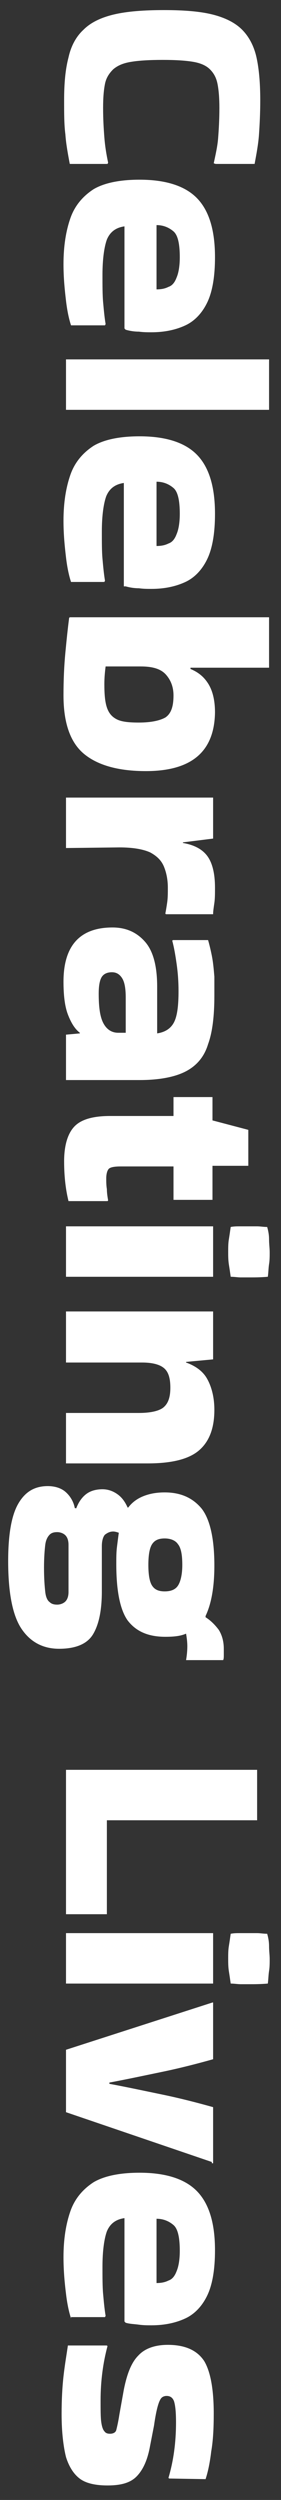
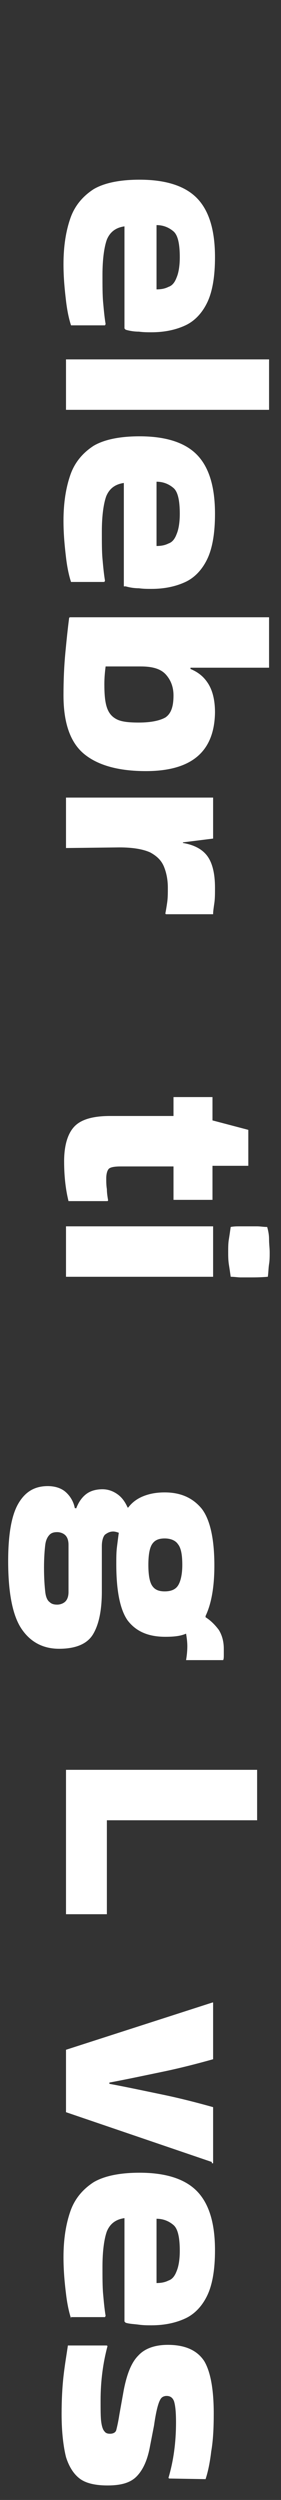
<svg xmlns="http://www.w3.org/2000/svg" version="1.1" id="Layer_1" x="0px" y="0px" viewBox="0 0 44.7 396.5" style="enable-background:new 0 0 44.7 396.5;" xml:space="preserve">
  <rect x="0" y="0" width="44.7" height="396.5" fill="#333333" stroke="none" />
  <style type="text/css">
	.st0{fill:#FFFFFF;}
</style>
  <g>
-     <path class="st0" d="M17.1,26h-6c-0.3-1.6-0.6-3.2-0.7-4.7c-0.2-1.5-0.2-3.3-0.2-5.4c0-2.7,0.2-4.9,0.7-6.8   c0.4-1.8,1.2-3.3,2.4-4.4c1.1-1.1,2.7-1.9,4.8-2.4c2.1-0.5,4.8-0.7,8-0.7c3.1,0,5.7,0.2,7.7,0.7c2,0.5,3.6,1.3,4.7,2.4   c1.1,1.1,1.9,2.6,2.3,4.4c0.4,1.8,0.6,4.1,0.6,6.8c0,2.1-0.1,3.9-0.2,5.4c-0.1,1.5-0.4,3.1-0.7,4.7h-6.2L34,25.9   c0.3-1.4,0.6-2.7,0.7-4s0.2-2.9,0.2-4.8c0-1.5-0.1-2.8-0.3-3.8c-0.2-1-0.6-1.7-1.2-2.3c-0.6-0.6-1.5-1-2.7-1.2   c-1.2-0.2-2.8-0.3-4.8-0.3c-2.1,0-3.8,0.1-5,0.3c-1.3,0.2-2.2,0.6-2.9,1.2c-0.6,0.6-1.1,1.3-1.3,2.3c-0.2,1-0.3,2.2-0.3,3.8   c0,1.9,0.1,3.4,0.2,4.7c0.1,1.3,0.3,2.6,0.6,4L17.1,26z" />
    <path class="st0" d="M11.3,51.6c-0.3-0.9-0.6-2.2-0.8-3.9s-0.4-3.6-0.4-5.8c0-2.9,0.4-5.3,1.1-7.3c0.7-2,2-3.5,3.7-4.6   c1.7-1,4.2-1.5,7.3-1.5c4.2,0,7.3,1,9.2,3c1.9,2,2.8,5.1,2.8,9.3c0,3-0.4,5.4-1.2,7.1s-2,3-3.5,3.7c-1.5,0.7-3.3,1.1-5.4,1.1   c-0.6,0-1.3,0-2-0.1c-0.7,0-1.4-0.1-2.1-0.3l-0.2-0.2V35.9c-1.4,0.2-2.3,0.9-2.8,2.1c-0.4,1.1-0.7,3-0.7,5.6c0,1.7,0,3.2,0.1,4.3   c0.1,1.1,0.2,2.3,0.4,3.5l-0.1,0.2H11.3z M24.8,45.9c0.8,0,1.4-0.1,2-0.4c0.6-0.2,1-0.7,1.3-1.5c0.3-0.7,0.5-1.8,0.5-3.2   c0-2.1-0.3-3.5-1-4.1s-1.6-1-2.7-1V45.9z" />
    <path class="st0" d="M10.5,65v-8h32.3v8H10.5z" />
    <path class="st0" d="M11.3,92.3c-0.3-0.9-0.6-2.2-0.8-3.9s-0.4-3.6-0.4-5.8c0-2.9,0.4-5.3,1.1-7.3c0.7-2,2-3.5,3.7-4.6   c1.7-1,4.2-1.5,7.3-1.5c4.2,0,7.3,1,9.2,3c1.9,2,2.8,5.1,2.8,9.3c0,3-0.4,5.4-1.2,7.1s-2,3-3.5,3.7c-1.5,0.7-3.3,1.1-5.4,1.1   c-0.6,0-1.3,0-2-0.1c-0.7,0-1.4-0.1-2.1-0.3L19.7,93V76.6c-1.4,0.2-2.3,0.9-2.8,2.1c-0.4,1.1-0.7,3-0.7,5.6c0,1.7,0,3.2,0.1,4.3   c0.1,1.1,0.2,2.3,0.4,3.5l-0.1,0.2H11.3z M24.8,86.6c0.8,0,1.4-0.1,2-0.4c0.6-0.2,1-0.7,1.3-1.5c0.3-0.7,0.5-1.8,0.5-3.2   c0-2.1-0.3-3.5-1-4.1s-1.6-1-2.7-1V86.6z" />
    <path class="st0" d="M23.2,122.3c-4.3,0-7.6-0.9-9.8-2.7c-2.2-1.8-3.3-4.9-3.3-9.3c0-2.5,0.1-4.7,0.3-6.8c0.2-2.1,0.4-4,0.6-5.5   l0.1-0.1h31.7v8H30.3v0.2c1.2,0.5,2.1,1.2,2.8,2.3c0.7,1.1,1.1,2.6,1.1,4.6C34.1,119.2,30.5,122.3,23.2,122.3z M22.4,105.7h-5.6   c-0.1,0.8-0.2,1.7-0.2,2.8c0,1.6,0.1,2.8,0.4,3.7c0.3,0.9,0.8,1.5,1.6,1.9c0.8,0.4,2,0.5,3.5,0.5c1.9,0,3.3-0.3,4.2-0.8   c0.9-0.6,1.3-1.7,1.3-3.5c0-1.3-0.4-2.4-1.2-3.3C25.6,106.1,24.3,105.7,22.4,105.7z" />
    <path class="st0" d="M10.5,134.5v-8h23.4v6.5l-4.8,0.6v0.1c1.8,0.3,3.1,1,3.9,2.1c0.8,1.1,1.2,2.8,1.2,5c0,0.9,0,1.7-0.1,2.4   c-0.1,0.7-0.2,1.3-0.2,1.8h-7.5l-0.1-0.1c0.1-0.5,0.2-1.1,0.3-1.8c0.1-0.7,0.1-1.5,0.1-2.3c0-1.2-0.2-2.3-0.6-3.3   c-0.4-1-1.1-1.7-2.2-2.3c-1.1-0.5-2.7-0.8-4.9-0.8L10.5,134.5z" />
-     <path class="st0" d="M34.1,157.9c0,3.2-0.3,5.8-1,7.7c-0.6,2-1.8,3.4-3.5,4.3c-1.7,0.9-4.2,1.4-7.4,1.4H10.5v-7.2l2.2-0.2v-0.1   c-0.8-0.6-1.4-1.6-1.9-2.9c-0.5-1.3-0.7-3.1-0.7-5.2c0-5.7,2.6-8.6,7.8-8.6c2.2,0,3.9,0.8,5.2,2.3c1.3,1.5,1.9,3.9,1.9,7.1v7.4   c1.3-0.2,2.2-0.8,2.7-1.8c0.5-1,0.7-2.6,0.7-4.9c0-1.5-0.1-2.9-0.3-4.3c-0.2-1.4-0.4-2.6-0.7-3.7l0.1-0.1l5.6,0   c0.2,0.7,0.4,1.5,0.6,2.5c0.2,1,0.3,2.1,0.4,3.3C34.1,155.9,34.1,156.9,34.1,157.9z M15.7,157.6c0,2.1,0.2,3.6,0.7,4.6   c0.5,1,1.3,1.6,2.4,1.6h1.2v-5.6c0-1.5-0.2-2.5-0.6-3.1s-0.9-0.9-1.6-0.9c-0.8,0-1.4,0.3-1.7,0.9S15.7,156.6,15.7,157.6z" />
    <path class="st0" d="M17.5,177h10.1v-3h6.2v3.7l5.7,1.5v5.7h-5.7v5.4h-6.2V185h-8.4c-0.9,0-1.5,0.1-1.8,0.3   c-0.3,0.2-0.5,0.8-0.5,1.6c0,0.5,0,1.1,0.1,1.7c0,0.6,0.1,1.2,0.2,1.8l-0.1,0.1h-6.2c-0.4-1.6-0.7-3.7-0.7-6.3   c0-2.6,0.6-4.5,1.7-5.6S14.9,177,17.5,177z" />
    <path class="st0" d="M10.5,202.5v-8h23.4v8H10.5z M42.6,202.5c-1.2,0.1-2.1,0.1-2.9,0.1c-0.4,0-0.9,0-1.4,0c-0.5,0-1-0.1-1.6-0.1   c-0.1-0.7-0.2-1.4-0.3-2c-0.1-0.7-0.1-1.3-0.1-2c0-0.6,0-1.3,0.1-1.9c0.1-0.6,0.2-1.3,0.3-2c0.5-0.1,1-0.1,1.5-0.1   c0.5,0,0.9,0,1.4,0c0.4,0,0.9,0,1.3,0c0.5,0,1,0.1,1.6,0.1c0.2,0.7,0.3,1.3,0.3,2c0,0.7,0.1,1.4,0.1,2c0,0.6,0,1.3-0.1,1.9   S42.7,201.9,42.6,202.5z" />
-     <path class="st0" d="M10.5,216v-8h23.4v7.6l-4.3,0.4v0.1c1.4,0.5,2.6,1.3,3.3,2.5s1.2,2.9,1.2,5c0,2.9-0.8,5-2.4,6.4   c-1.6,1.4-4.3,2.1-8.2,2.1H10.5v-8l11.6,0c1.8,0,3.1-0.3,3.8-0.8c0.8-0.6,1.2-1.6,1.2-3.2c0-1.5-0.3-2.5-1-3.1   c-0.7-0.6-1.9-0.9-3.5-0.9H10.5z" />
    <path class="st0" d="M12.1,239.3c0.4-1.1,1-1.9,1.7-2.4c0.7-0.5,1.6-0.7,2.5-0.7c0.9,0,1.7,0.3,2.4,0.8c0.7,0.5,1.2,1.2,1.6,2.1   h0.1c0.6-0.8,1.4-1.4,2.4-1.8s2.1-0.6,3.4-0.6c2.6,0,4.5,0.9,5.9,2.6c1.3,1.7,2,4.7,2,9c0,3.5-0.5,6.1-1.4,8v0.2   c0.8,0.5,1.5,1.2,2.1,2c0.5,0.8,0.8,1.8,0.8,3c0,0.4,0,0.7,0,1c0,0.3,0,0.6-0.1,0.8h-5.9c0.1-0.6,0.2-1.4,0.2-2.2   c0-0.7-0.1-1.4-0.2-2c-0.9,0.4-2,0.5-3.3,0.5c-2.8,0-4.7-0.9-6-2.6c-1.2-1.7-1.8-4.7-1.8-8.9c0-1,0-1.9,0.1-2.7   c0.1-0.8,0.2-1.6,0.3-2.3c-0.3-0.1-0.6-0.2-0.9-0.2c-0.5,0-0.9,0.2-1.3,0.5c-0.3,0.3-0.5,1-0.5,1.8v7.2c0,3.1-0.5,5.3-1.4,6.8   c-0.9,1.5-2.7,2.3-5.4,2.3c-2.6,0-4.6-1.1-6-3.2c-1.4-2.1-2.1-5.7-2.1-10.7c0-4.1,0.5-7.2,1.6-9.1c1.1-1.9,2.6-2.8,4.7-2.8   c1.1,0,2.1,0.3,2.8,0.9s1.3,1.5,1.5,2.6H12.1z M7,248.6c0,1.8,0.1,3,0.2,3.9s0.4,1.4,0.7,1.6c0.3,0.3,0.7,0.4,1.2,0.4   c0.5,0,1-0.2,1.3-0.5c0.3-0.3,0.5-0.8,0.5-1.5V245c0-0.7-0.2-1.2-0.5-1.5c-0.3-0.3-0.8-0.5-1.3-0.5c-0.5,0-0.9,0.1-1.2,0.4   c-0.3,0.3-0.6,0.8-0.7,1.6S7,247.1,7,248.6z M23.6,248.2c0,1.6,0.2,2.7,0.6,3.3c0.4,0.6,1,0.9,2,0.9c1,0,1.7-0.3,2.1-0.9   c0.4-0.6,0.7-1.7,0.7-3.3c0-1.6-0.2-2.7-0.7-3.3c-0.4-0.6-1.2-0.9-2.1-0.9c-1,0-1.6,0.3-2,0.9C23.8,245.5,23.6,246.6,23.6,248.2z" />
    <path class="st0" d="M17,303.6h-6.5v-22.9h30.4v8H17V303.6z" />
-     <path class="st0" d="M10.5,314.6v-8h23.4v8H10.5z M42.6,314.6c-1.2,0.1-2.1,0.1-2.9,0.1c-0.4,0-0.9,0-1.4,0c-0.5,0-1-0.1-1.6-0.1   c-0.1-0.7-0.2-1.4-0.3-2c-0.1-0.7-0.1-1.3-0.1-2c0-0.6,0-1.3,0.1-1.9c0.1-0.6,0.2-1.3,0.3-2c0.5-0.1,1-0.1,1.5-0.1   c0.5,0,0.9,0,1.4,0c0.4,0,0.9,0,1.3,0c0.5,0,1,0.1,1.6,0.1c0.2,0.7,0.3,1.3,0.3,2s0.1,1.4,0.1,2c0,0.6,0,1.3-0.1,1.9   S42.7,313.9,42.6,314.6z" />
    <path class="st0" d="M33.7,342.9L10.5,335v-9.9l23.3-7.5h0.1v9c-2.5,0.7-5.2,1.4-8.1,2c-2.9,0.6-5.7,1.2-8.4,1.7v0.2   c2.7,0.5,5.5,1.1,8.4,1.7c2.9,0.6,5.6,1.3,8.1,2v8.9H33.7z" />
    <path class="st0" d="M11.3,367.7c-0.3-0.9-0.6-2.2-0.8-3.9c-0.2-1.6-0.4-3.6-0.4-5.8c0-2.9,0.4-5.3,1.1-7.3c0.7-2,2-3.5,3.7-4.6   c1.7-1,4.2-1.5,7.3-1.5c4.2,0,7.3,1,9.2,3c1.9,2,2.8,5.1,2.8,9.3c0,3-0.4,5.4-1.2,7.1c-0.8,1.7-2,3-3.5,3.7   c-1.5,0.7-3.3,1.1-5.4,1.1c-0.6,0-1.3,0-2-0.1s-1.4-0.1-2.1-0.3l-0.2-0.2v-16.4c-1.4,0.2-2.3,0.9-2.8,2.1c-0.4,1.1-0.7,3-0.7,5.6   c0,1.7,0,3.2,0.1,4.3c0.1,1.1,0.2,2.3,0.4,3.5l-0.1,0.2H11.3z M24.8,362.1c0.8,0,1.4-0.1,2-0.4c0.6-0.2,1-0.7,1.3-1.5   c0.3-0.7,0.5-1.8,0.5-3.2c0-2.1-0.3-3.5-1-4.1s-1.6-1-2.7-1V362.1z" />
    <path class="st0" d="M17.1,372.1c-0.7,2.6-1.1,5.5-1.1,8.6c0,1.5,0,2.7,0.1,3.4c0.1,0.8,0.3,1.3,0.5,1.5c0.2,0.3,0.5,0.4,0.9,0.4   c0.5,0,0.9-0.2,1-0.6c0.1-0.4,0.3-1.2,0.5-2.5l0.7-3.9c0.5-2.5,1.2-4.3,2.3-5.4c1-1.1,2.6-1.7,4.7-1.7c2.8,0,4.7,0.9,5.8,2.6   c1,1.7,1.5,4.5,1.5,8.3c0,2.3-0.1,4.3-0.4,6c-0.2,1.7-0.5,3.2-0.9,4.4l-5.8-0.1l-0.1-0.1c0.8-2.7,1.2-5.6,1.2-8.8   c0-1.6-0.1-2.6-0.3-3.3c-0.2-0.6-0.6-0.9-1.2-0.9c-0.3,0-0.6,0.1-0.8,0.3c-0.2,0.2-0.4,0.6-0.6,1.3c-0.2,0.7-0.4,1.7-0.6,3.1   l-0.7,3.6c-0.4,2-1.1,3.5-2.1,4.5s-2.5,1.4-4.6,1.4c-1.8,0-3.3-0.3-4.3-1s-1.8-1.9-2.3-3.5c-0.4-1.6-0.7-3.9-0.7-6.8   c0-2.2,0.1-4.2,0.3-6s0.5-3.5,0.7-4.9H17L17.1,372.1z" />
  </g>
</svg>